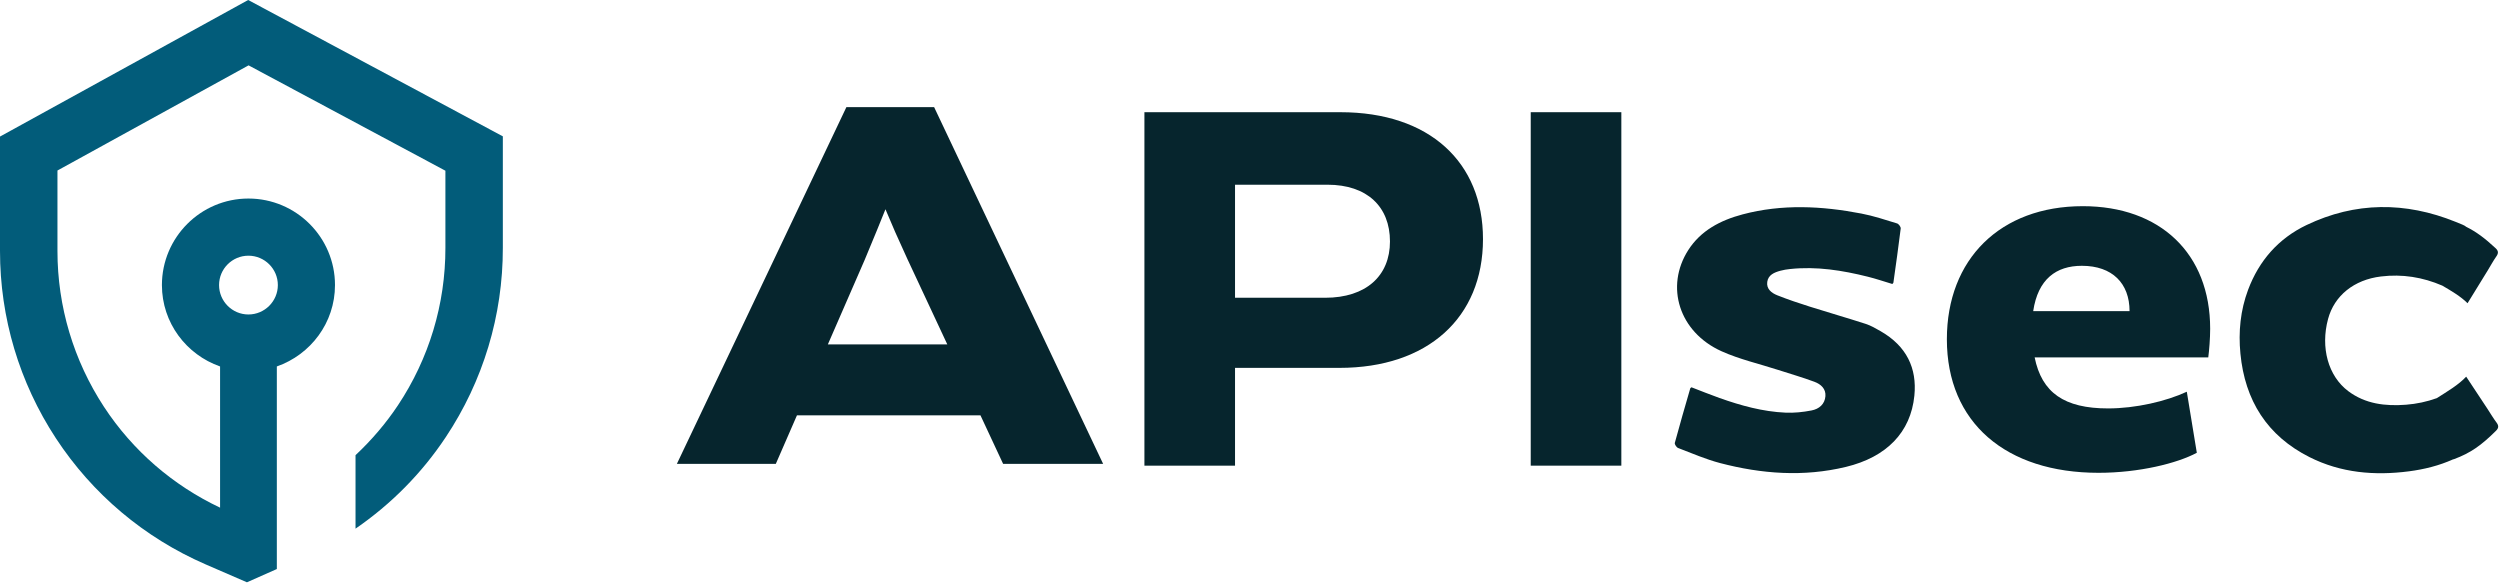
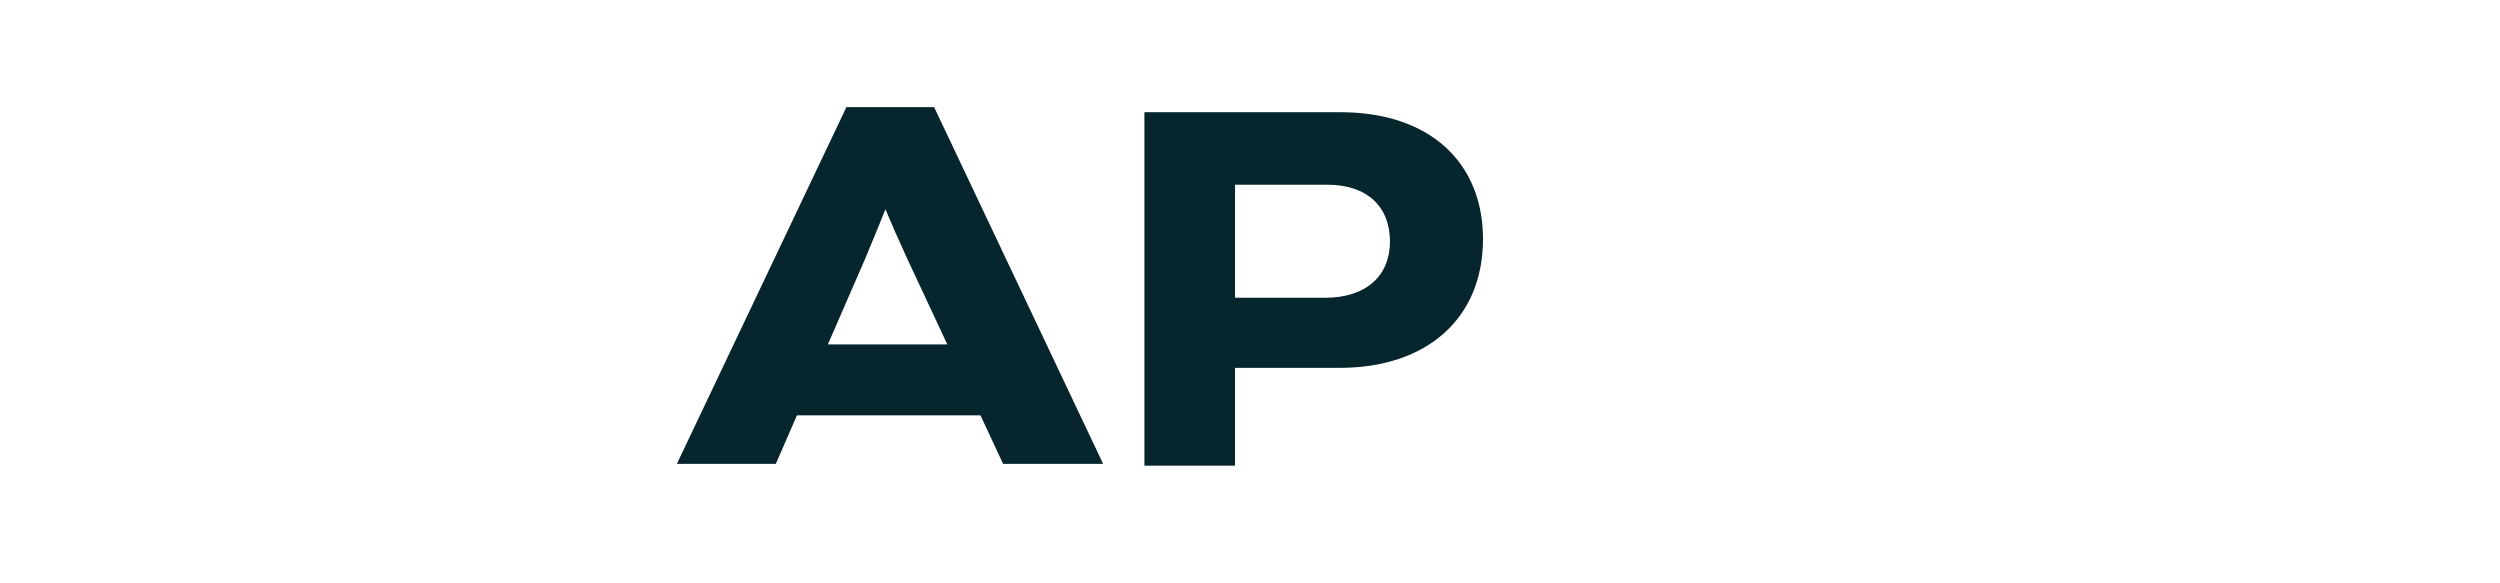
<svg xmlns="http://www.w3.org/2000/svg" width="1063px" height="248px" viewBox="0 0 1063 248" version="1.1">
  <title>Group</title>
  <g id="Screens" stroke="none" stroke-width="1" fill="none" fill-rule="evenodd">
    <g id="APIsec-Logo" transform="translate(-219, -626)">
      <g id="Group" transform="translate(219, 626)">
-         <path d="M1061.495,179.629 C1060.104,177.783 1058.937,175.762 1057.658,173.823 C1054.605,169.189 1051.54,164.559 1048.625,160.155 C1045.289,163.726 1040.609,166.421 1036.138,169.291 C1031.913,170.805 1027.565,171.741 1023.043,172.089 C1014.254,172.769 1005.773,171.787 998.473,166.309 C989.931,159.899 986.616,147.771 989.89,135.632 C992.565,125.693 1000.929,118.94 1012.398,117.554 C1021.472,116.464 1030.092,117.835 1038.481,121.452 C1042.379,123.733 1046.266,126.005 1049.203,128.936 C1051.97,124.439 1054.881,119.713 1057.786,114.981 C1059.004,113.006 1060.099,110.945 1061.428,109.052 C1062.406,107.671 1062.365,106.684 1061.116,105.523 C1056.538,101.262 1052.86,98.53 1048.604,96.427 C1047.99,95.839 1046.676,95.358 1044.062,94.305 C1022.818,85.726 1001.512,85.741 980.703,95.706 C968.804,101.405 960.553,110.802 955.898,123.201 C952.609,131.979 951.729,141.1 952.624,150.359 C954.532,170.237 963.96,185.287 982.017,194.377 C995.384,201.104 1009.702,202.306 1024.352,200.398 C1030.828,199.554 1037.09,197.988 1042.998,195.339 C1043.151,195.293 1043.294,195.282 1043.463,195.221 C1050.466,192.612 1055.009,189.415 1061.295,183.169 C1062.503,181.967 1062.508,180.985 1061.495,179.629" id="Fill-1" fill="#06252D" />
        <path d="M591.015,102.674 C591.015,87.87 581.285,78.54 564.45,78.54 L525.134,78.54 L525.134,126.609 L563.433,126.609 C580.876,126.609 591.015,117.273 591.015,102.674 M630.567,101.661 C630.567,135.126 607.041,156.421 569.525,156.421 L525.134,156.421 L525.134,197.999 L486.605,197.999 L486.605,47.709 L569.924,47.709 C607.849,47.709 630.567,69.004 630.567,101.661" id="Fill-3" fill="#06252D" />
-         <polygon id="Fill-5" fill="#06252D" points="650.866 197.997 689.395 197.997 689.395 47.707 650.866 47.707" />
-         <path d="M905.486,132.287 C905.486,120.522 898.186,113.018 885.209,113.018 C874.262,113.018 866.548,118.701 864.517,132.287 L905.486,132.287 Z M938.956,151.961 L865.131,151.961 C868.169,166.965 877.699,173.661 896.365,173.661 C908.126,173.661 921.103,170.622 929.83,166.56 L934.086,192.521 C925.768,196.982 909.548,201.038 892.304,201.038 C852.961,201.038 827.809,179.743 827.809,144.252 C827.809,110.184 850.526,87.666 885.613,87.666 C918.469,87.666 939.764,107.744 939.764,139.792 C939.764,143.843 939.36,148.917 938.956,151.961 L938.956,151.961 Z" id="Fill-7" fill="#06252D" />
-         <path d="M719.214,164.673 C723.158,166.187 727.127,167.803 731.174,169.241 C740.228,172.448 749.497,175.032 759.237,175.461 C762.889,175.625 766.654,175.226 770.25,174.53 C773.529,173.896 775.903,171.834 776.169,168.458 C776.414,165.333 774.271,163.374 771.514,162.345 C766.444,160.463 761.211,158.949 756.05,157.286 C748.003,154.683 739.583,152.774 731.977,149.342 C713.955,141.214 707.878,121.867 717.884,106.281 C723.132,98.111 731.394,93.692 740.959,91.155 C757.733,86.694 774.619,87.569 791.448,90.802 C796.605,91.789 801.612,93.462 806.631,95.001 C807.352,95.221 808.262,96.48 808.181,97.17 C807.25,104.854 806.145,112.522 805.07,120.189 C805.05,120.333 804.861,120.455 804.62,120.752 C801.193,119.729 797.74,118.532 794.19,117.657 C783.371,114.956 772.419,113.187 761.145,114.389 C759.769,114.532 758.377,114.747 757.047,115.115 C754.377,115.836 751.86,116.911 751.441,119.837 C751.011,122.824 753.185,124.553 755.712,125.561 C760.219,127.356 764.848,128.906 769.493,130.374 C777.396,132.876 785.376,135.152 793.259,137.705 C795.505,138.431 797.597,139.654 799.648,140.83 C810.662,147.148 815.158,156.545 813.992,168.223 C812.437,183.83 802.17,194.368 784.824,198.542 C766.869,202.859 749.037,201.519 731.435,196.91 C725.306,195.304 719.465,192.761 713.561,190.5 C712.845,190.229 711.97,188.91 712.134,188.301 C714.216,180.551 716.477,172.847 718.702,165.128 C718.743,164.99 718.958,164.893 719.214,164.673" id="Fill-8" fill="#06252D" />
        <path d="M352.01,146.429 L367.632,110.576 C372.86,98.079 373.541,96.258 376.497,88.978 C379.449,96.027 381.505,100.8 385.818,110.125 L402.785,146.429 L352.01,146.429 Z M426.521,197.225 L469.045,197.225 L397.184,45.539 L359.893,45.539 L287.812,197.225 L329.881,197.225 L338.869,176.59 L416.889,176.59 L426.521,197.225 Z" id="Fill-9" fill="#06252D" />
-         <path d="M105.633,108.722 C112.523,108.722 118.14,114.324 118.14,121.209 C118.14,128.094 112.523,133.716 105.633,133.716 C98.742,133.716 93.146,128.094 93.146,121.209 C93.146,114.324 98.742,108.722 105.633,108.722 L105.633,108.722 Z M105.525,-1.69109171e-12 L-4.97379915e-13,58.065 L-4.97379915e-13,106.697 C-0.005,135.072 8.21,162.628 23.781,186.374 C39.342,210.099 61.339,228.627 87.381,239.952 L104.993,247.595 L117.71,241.953 L117.71,155.815 C132.064,150.791 142.438,137.256 142.438,121.209 C142.438,100.927 125.936,84.419 105.633,84.419 C85.35,84.419 68.848,100.927 68.848,121.209 C68.848,137.261 79.227,150.796 93.576,155.82 L93.576,215.859 C73.488,206.35 56.448,191.638 44.217,172.992 C31.281,153.242 24.431,130.325 24.431,106.717 L24.431,72.5 L25.035,72.168 L105.699,27.787 L106.257,28.089 L189.387,72.592 L189.387,105.362 C189.423,129.281 182.43,152.459 169.181,172.368 C164.102,179.985 158.045,187.105 151.17,193.541 L151.17,224.785 C166.46,214.258 179.351,201.188 189.505,185.924 C205.444,161.994 213.844,134.141 213.808,105.382 L213.808,57.973 L105.525,-1.69109171e-12 Z" id="Fill-10" fill="#025C7A" />
      </g>
    </g>
  </g>
</svg>